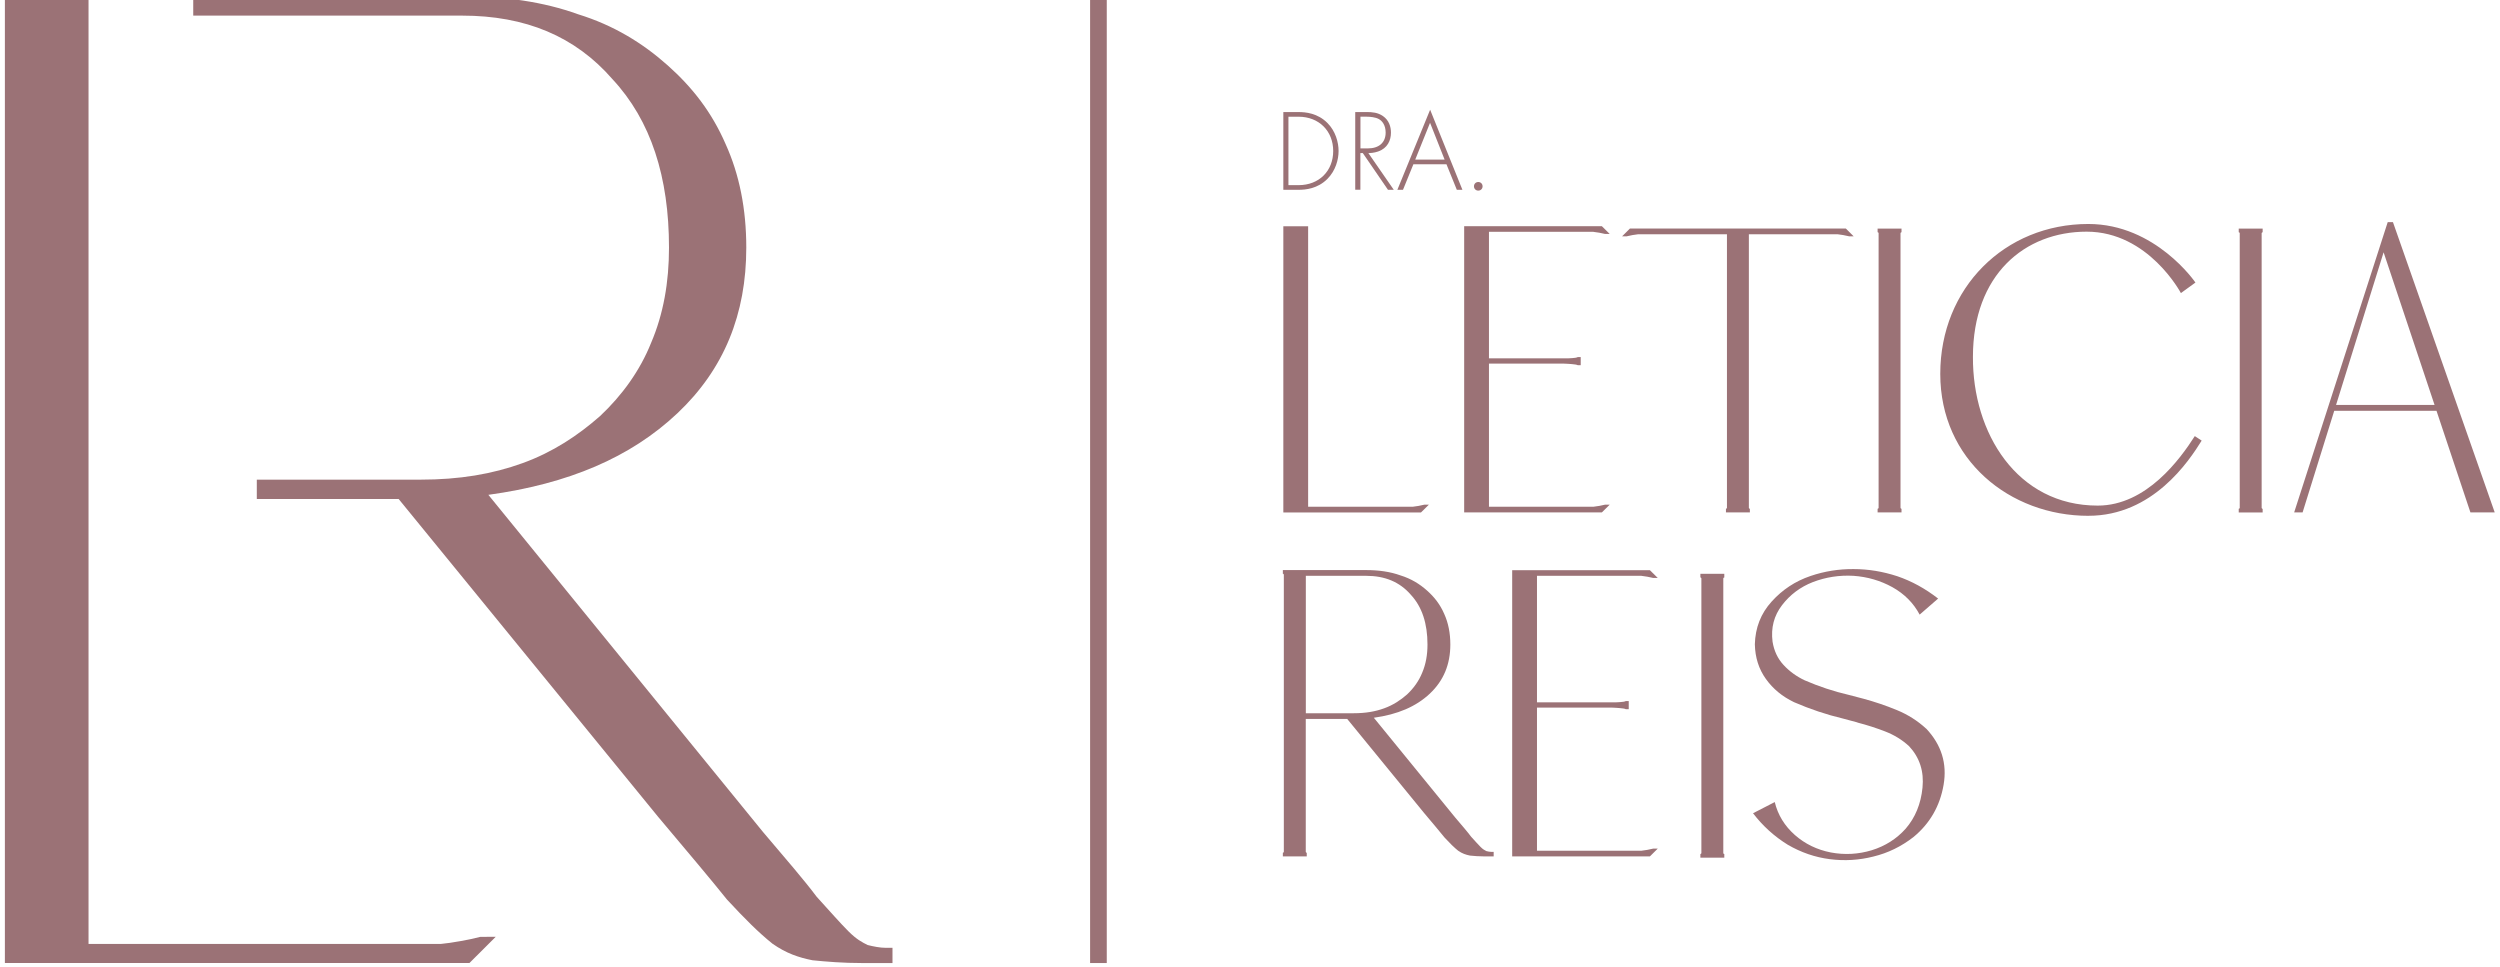
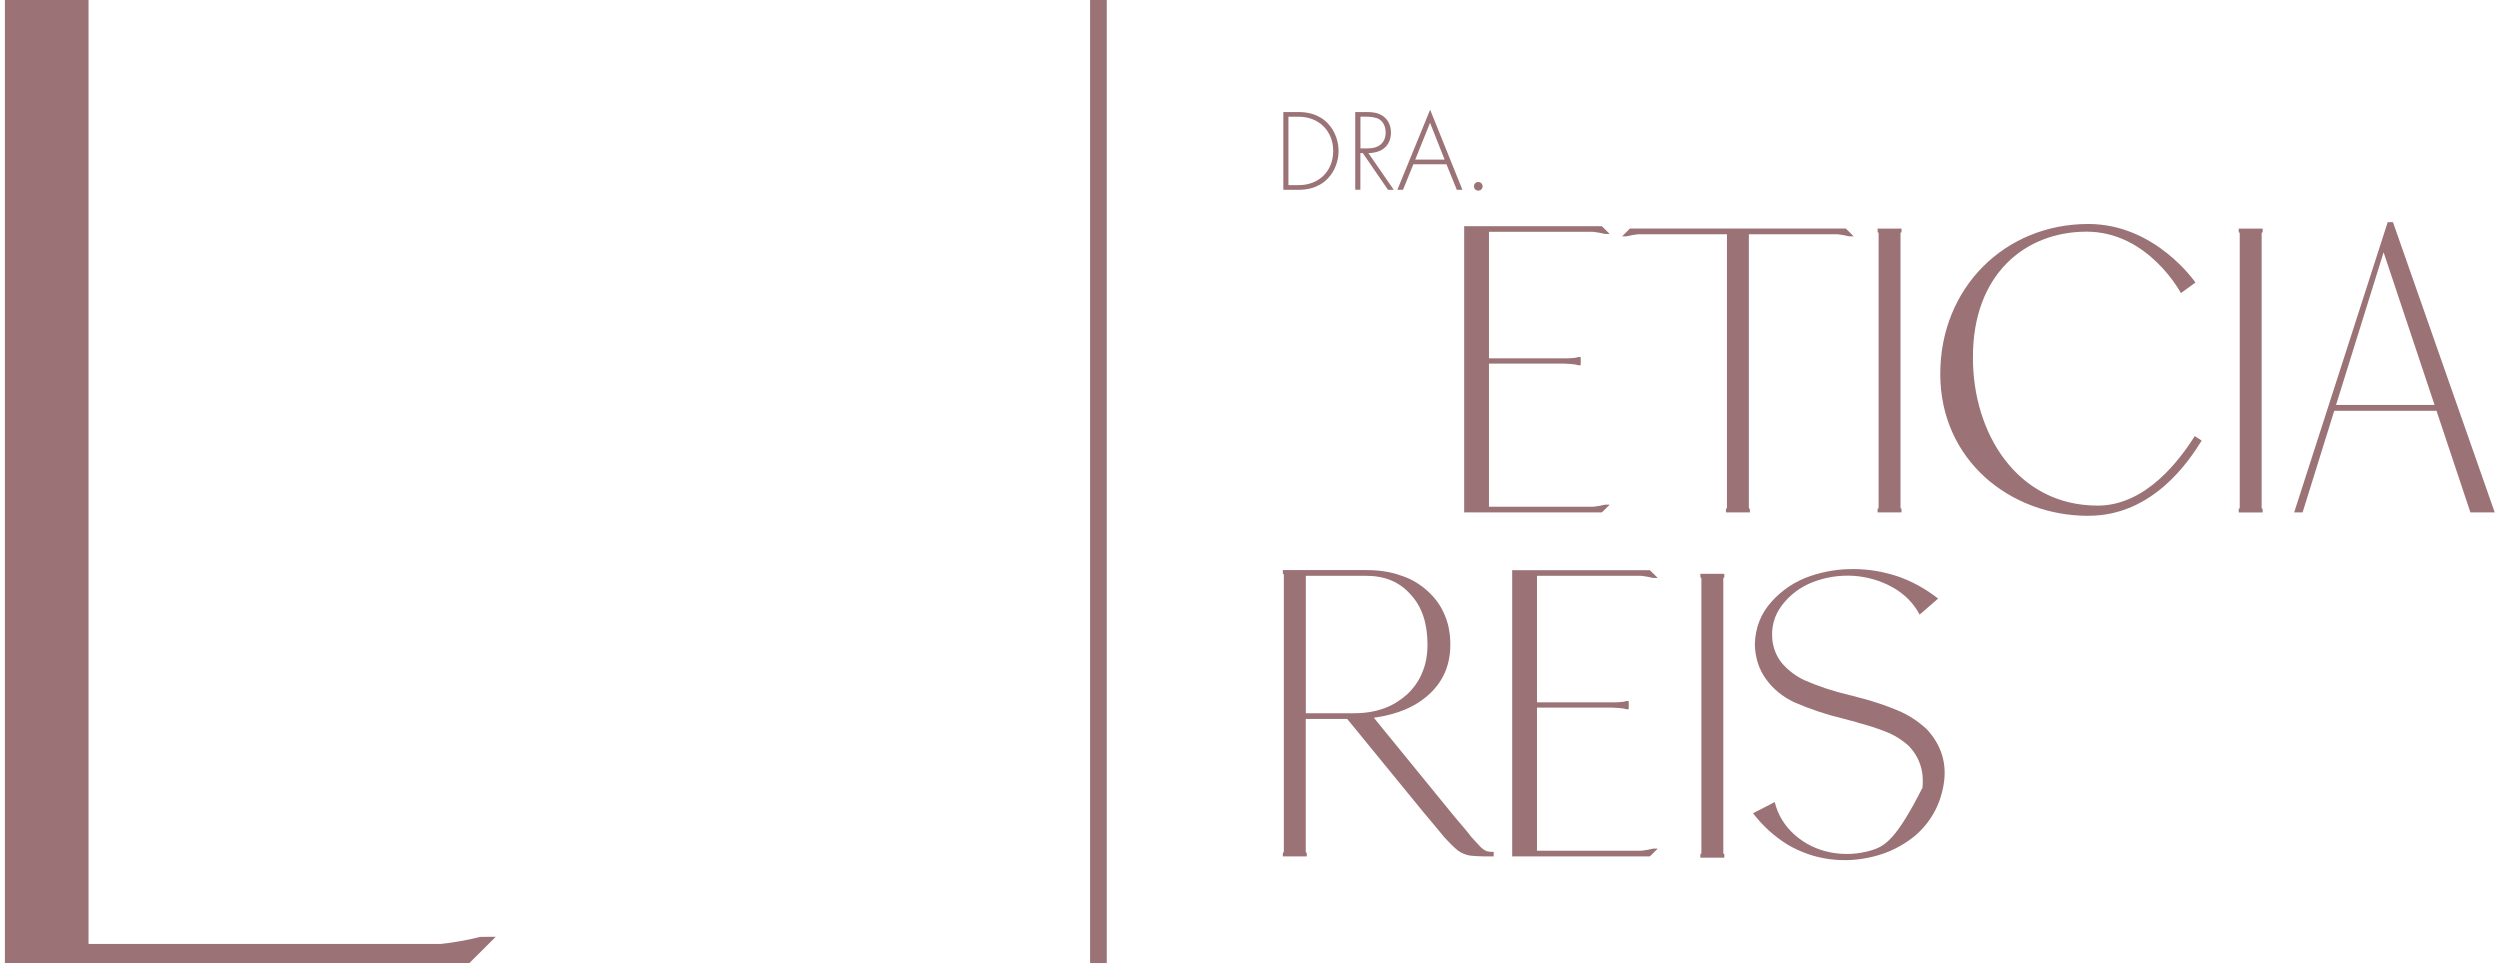
<svg xmlns="http://www.w3.org/2000/svg" width="150" height="58" viewBox="0 0 150 58" fill="none">
  <g clip-path="url(#clip0_847_3380)">
-     <path d="M53.551 56.869H53.137C52.806 56.869 52.392 56.786 52.061 56.702C51.729 56.537 51.398 56.37 50.902 55.874C50.406 55.377 49.826 54.714 48.998 53.803C48.253 52.808 47.177 51.565 45.771 49.908L29.301 29.69C34.101 29.028 37.826 27.452 40.64 24.8C43.453 22.148 44.777 18.835 44.777 14.858C44.777 12.538 44.363 10.467 43.536 8.643C42.708 6.737 41.55 5.245 40.059 3.92C38.569 2.593 36.832 1.518 34.679 0.854C32.611 0.108 30.293 -0.224 27.727 -0.224H11.594V0.938H16.054L27.725 0.937C31.533 0.937 34.511 2.179 36.746 4.749C39.064 7.234 40.14 10.632 40.14 14.858C40.14 16.929 39.809 18.835 39.064 20.576C38.401 22.233 37.327 23.724 36.001 24.967C34.678 26.127 33.188 27.122 31.366 27.784C29.545 28.447 27.559 28.779 25.241 28.779H15.408V29.939H23.918L39.477 48.997C41.217 51.07 42.622 52.725 43.616 53.969C44.691 55.13 45.52 55.958 46.348 56.621C47.175 57.202 47.92 57.45 48.748 57.616C49.575 57.699 50.569 57.783 51.728 57.783H53.549V56.872L53.551 56.869Z" fill="#9B7276" />
    <path d="M29.744 56.207C29.435 56.207 29.128 56.211 28.819 56.212C28.213 56.374 27.059 56.584 26.46 56.635H5.312V-0.222H0.293V57.781H28.166L29.744 56.207Z" fill="#9B7276" />
    <line x1="65.906" y1="2.18559e-08" x2="65.906" y2="57.782" stroke="#9B7276" />
  </g>
  <path d="M79.642 10.737C80.139 10.24 80.315 9.569 80.315 9.06C80.315 8.551 80.139 7.87 79.642 7.375C79.055 6.788 78.335 6.724 77.923 6.724H77V11.388H77.923C78.335 11.388 79.055 11.324 79.642 10.737ZM77.306 11.107V7.003H77.915C79.139 7.003 79.992 7.862 79.992 9.06C79.992 10.258 79.147 11.109 77.915 11.109H77.306V11.107Z" fill="#9B7276" />
  <path d="M81.629 9.185H81.768L83.278 11.387H83.626L82.102 9.185C82.208 9.185 82.431 9.177 82.675 9.093C83.254 8.899 83.457 8.421 83.457 7.961C83.457 7.597 83.338 7.213 82.974 6.961C82.667 6.752 82.345 6.722 81.987 6.722H81.314V11.386H81.623V9.183L81.629 9.185ZM81.629 7.002H82.013C82.194 7.002 82.53 7.03 82.727 7.142C82.908 7.239 83.139 7.484 83.139 7.953C83.139 8.554 82.739 8.904 82.075 8.904H81.627V7.002H81.629Z" fill="#9B7276" />
  <path d="M83.844 11.388H84.18L84.803 9.856H86.788L87.409 11.388H87.745L85.808 6.583L83.842 11.388H83.844ZM84.914 9.577L85.803 7.367L86.677 9.577H84.914Z" fill="#9B7276" />
  <path d="M88.696 11.437C88.843 11.437 88.955 11.326 88.955 11.179C88.955 11.031 88.843 10.92 88.696 10.92C88.549 10.92 88.438 11.031 88.438 11.179C88.438 11.326 88.549 11.437 88.696 11.437Z" fill="#9B7276" />
-   <path d="M84.755 30.406H78.488V13.574H77V30.746H85.261L85.732 30.281C85.641 30.281 85.549 30.281 85.458 30.281C85.279 30.328 84.932 30.392 84.755 30.406Z" fill="#9B7276" />
  <path d="M95.607 13.912C95.784 13.928 96.13 13.99 96.309 14.038C96.401 14.038 96.492 14.038 96.584 14.038L96.112 13.572H87.85V30.744H96.112L96.584 30.279C96.492 30.279 96.401 30.279 96.309 30.279C96.13 30.326 95.784 30.39 95.607 30.404H89.338V21.817H93.828C93.828 21.817 94.266 21.831 94.521 21.871C94.537 21.873 94.65 21.895 94.67 21.912H94.843V21.425H94.67C94.65 21.443 94.537 21.465 94.521 21.467C94.405 21.485 94.246 21.493 94.107 21.499H89.338V13.908H95.607V13.912Z" fill="#9B7276" />
  <path d="M110.248 13.714H97.794L97.326 14.179C97.418 14.179 97.509 14.179 97.601 14.179C97.78 14.131 98.122 14.07 98.299 14.054H103.617V30.466C103.617 30.466 103.615 30.496 103.593 30.514C103.581 30.523 103.573 30.525 103.557 30.525V30.744H104.992V30.525C104.976 30.525 104.968 30.525 104.956 30.514C104.934 30.496 104.932 30.466 104.932 30.466V14.054H110.246C110.423 14.07 110.766 14.131 110.945 14.179C111.036 14.179 111.128 14.179 111.219 14.179L110.752 13.714H110.246H110.248Z" fill="#9B7276" />
  <path d="M114.091 30.744V30.525C114.075 30.525 114.067 30.525 114.055 30.514C114.033 30.496 114.031 30.466 114.031 30.466V13.994C114.031 13.994 114.033 13.964 114.055 13.946C114.067 13.936 114.075 13.934 114.091 13.934V13.716H112.656V13.934C112.672 13.934 112.68 13.934 112.692 13.946C112.714 13.964 112.716 13.994 112.716 13.994V30.466C112.716 30.466 112.714 30.496 112.692 30.514C112.68 30.523 112.672 30.525 112.656 30.525V30.744H114.091Z" fill="#9B7276" />
  <path d="M134.36 30.516C134.348 30.526 134.34 30.527 134.324 30.527V30.746H135.759V30.527C135.743 30.527 135.735 30.527 135.723 30.516C135.701 30.498 135.699 30.468 135.699 30.468V13.996C135.699 13.996 135.701 13.966 135.723 13.948C135.735 13.938 135.743 13.937 135.759 13.937V13.718H134.324V13.937C134.34 13.937 134.348 13.937 134.36 13.948C134.382 13.966 134.384 13.996 134.384 13.996V30.468C134.384 30.468 134.382 30.498 134.36 30.516Z" fill="#9B7276" />
  <path d="M125.307 30.947C129.167 30.947 131.332 27.676 132.1 26.437L131.688 26.166C130.82 27.523 128.797 30.336 125.862 30.336C121.01 30.336 118.352 25.971 118.376 21.415C118.376 16.471 121.491 13.9 125.2 13.9C128.908 13.9 130.854 17.585 130.854 17.585L131.726 16.953C131.726 16.953 129.34 13.439 125.301 13.439C120.284 13.439 116.416 17.271 116.416 22.434C116.416 27.597 120.594 30.949 125.305 30.949L125.307 30.947Z" fill="#9B7276" />
  <path d="M143.263 13.328L137.65 30.744H138.156L140.054 24.648H146.19L148.225 30.744H149.683L143.577 13.328H143.261H143.263ZM140.163 24.298L143.016 15.138L146.074 24.298H140.163Z" fill="#9B7276" />
  <path d="M98.488 34.551C98.665 34.567 99.011 34.629 99.19 34.677C99.282 34.677 99.373 34.677 99.465 34.677L98.993 34.211H90.731V51.383H98.993L99.465 50.917C99.373 50.917 99.282 50.917 99.19 50.917C99.011 50.965 98.665 51.029 98.488 51.043H92.219V42.456H96.709C96.709 42.456 97.147 42.472 97.401 42.51C97.417 42.511 97.531 42.533 97.551 42.551H97.724V42.064H97.551C97.531 42.084 97.417 42.104 97.401 42.106C97.286 42.124 97.127 42.132 96.988 42.138H92.219V34.549H98.488V34.551Z" fill="#9B7276" />
  <path d="M89.181 51.065C89.083 51.015 88.984 50.967 88.837 50.82C88.689 50.673 88.518 50.476 88.271 50.207C88.051 49.913 87.732 49.544 87.314 49.053L82.43 43.065C83.853 42.867 84.957 42.402 85.792 41.616C86.626 40.83 87.02 39.849 87.02 38.672C87.02 37.985 86.897 37.37 86.652 36.831C86.407 36.266 86.063 35.825 85.621 35.432C85.18 35.039 84.664 34.72 84.026 34.523C83.413 34.302 82.725 34.205 81.965 34.205H76.971V34.426C76.987 34.426 76.995 34.426 77.007 34.438C77.028 34.456 77.03 34.486 77.03 34.486V51.104C77.03 51.104 77.028 51.134 77.007 51.152C76.995 51.162 76.987 51.164 76.971 51.164V51.383H78.405V51.164C78.389 51.164 78.381 51.164 78.369 51.152C78.347 51.134 78.346 51.104 78.346 51.104V43.138H80.834L85.448 48.782C85.963 49.395 86.381 49.887 86.676 50.255C86.994 50.599 87.241 50.844 87.486 51.041C87.73 51.212 87.951 51.285 88.198 51.335C88.442 51.359 88.737 51.385 89.081 51.385H89.62V51.114H89.497C89.4 51.114 89.276 51.09 89.179 51.065H89.181ZM78.35 42.794V34.549H78.507H81.969C83.097 34.549 83.98 34.917 84.642 35.677C85.329 36.413 85.649 37.42 85.649 38.672C85.649 39.284 85.552 39.849 85.331 40.365C85.134 40.856 84.816 41.298 84.424 41.666C84.032 42.01 83.59 42.304 83.049 42.499C82.51 42.696 81.921 42.794 81.232 42.794H78.352H78.35Z" fill="#9B7276" />
  <path d="M102.083 34.43H102.023V34.649C102.039 34.649 102.047 34.649 102.059 34.661C102.081 34.679 102.083 34.709 102.083 34.709V51.18C102.083 51.18 102.081 51.21 102.059 51.228C102.047 51.238 102.039 51.24 102.023 51.24V51.459H103.458V51.24C103.442 51.24 103.434 51.24 103.422 51.228C103.4 51.21 103.398 51.18 103.398 51.18V34.709C103.398 34.709 103.4 34.679 103.422 34.661C103.434 34.651 103.442 34.649 103.458 34.649V34.43H102.081H102.083Z" fill="#9B7276" />
-   <path d="M115.569 43.719C115.058 43.248 114.471 42.876 113.808 42.603C113.146 42.33 112.481 42.106 111.815 41.926C111.522 41.845 111.23 41.767 110.937 41.696C110.026 41.485 109.141 41.192 108.279 40.818C107.784 40.584 107.36 40.275 107.012 39.897C106.662 39.519 106.443 39.054 106.353 38.501C106.248 37.671 106.437 36.943 106.921 36.312C107.404 35.681 108.019 35.22 108.767 34.927C109.547 34.627 110.36 34.502 111.206 34.549C112.044 34.607 112.824 34.834 113.546 35.232C114.27 35.638 114.813 36.187 115.179 36.877L116.287 35.914C115.515 35.313 114.698 34.866 113.836 34.573C112.967 34.289 112.093 34.145 111.216 34.145C110.331 34.137 109.469 34.275 108.632 34.559C107.72 34.868 106.942 35.381 106.298 36.095C105.651 36.809 105.317 37.663 105.291 38.656C105.307 39.452 105.53 40.148 105.956 40.741C106.381 41.334 106.944 41.797 107.645 42.132C108.596 42.545 109.579 42.876 110.595 43.118C110.872 43.192 111.144 43.266 111.413 43.337C111.437 43.345 111.457 43.353 111.475 43.361C112.01 43.498 112.553 43.673 113.102 43.884C113.651 44.095 114.133 44.392 114.547 44.774C115.181 45.456 115.448 46.286 115.35 47.261C115.253 48.235 114.915 49.057 114.338 49.724C113.792 50.333 113.114 50.764 112.302 51.015C111.499 51.258 110.681 51.303 109.851 51.148C109.021 50.985 108.303 50.637 107.692 50.1C107.076 49.554 106.672 48.898 106.485 48.124L105.182 48.794C105.759 49.551 106.453 50.181 107.267 50.685C108.063 51.148 108.904 51.437 109.789 51.55C110.675 51.663 111.548 51.612 112.41 51.391C113.279 51.18 114.079 50.79 114.811 50.221C115.794 49.409 116.397 48.365 116.616 47.087C116.835 45.812 116.486 44.686 115.567 43.711L115.569 43.719Z" fill="#9B7276" />
+   <path d="M115.569 43.719C115.058 43.248 114.471 42.876 113.808 42.603C113.146 42.33 112.481 42.106 111.815 41.926C111.522 41.845 111.23 41.767 110.937 41.696C110.026 41.485 109.141 41.192 108.279 40.818C107.784 40.584 107.36 40.275 107.012 39.897C106.662 39.519 106.443 39.054 106.353 38.501C106.248 37.671 106.437 36.943 106.921 36.312C107.404 35.681 108.019 35.22 108.767 34.927C109.547 34.627 110.36 34.502 111.206 34.549C112.044 34.607 112.824 34.834 113.546 35.232C114.27 35.638 114.813 36.187 115.179 36.877L116.287 35.914C115.515 35.313 114.698 34.866 113.836 34.573C112.967 34.289 112.093 34.145 111.216 34.145C110.331 34.137 109.469 34.275 108.632 34.559C107.72 34.868 106.942 35.381 106.298 36.095C105.651 36.809 105.317 37.663 105.291 38.656C105.307 39.452 105.53 40.148 105.956 40.741C106.381 41.334 106.944 41.797 107.645 42.132C108.596 42.545 109.579 42.876 110.595 43.118C110.872 43.192 111.144 43.266 111.413 43.337C111.437 43.345 111.457 43.353 111.475 43.361C112.01 43.498 112.553 43.673 113.102 43.884C113.651 44.095 114.133 44.392 114.547 44.774C115.181 45.456 115.448 46.286 115.35 47.261C113.792 50.333 113.114 50.764 112.302 51.015C111.499 51.258 110.681 51.303 109.851 51.148C109.021 50.985 108.303 50.637 107.692 50.1C107.076 49.554 106.672 48.898 106.485 48.124L105.182 48.794C105.759 49.551 106.453 50.181 107.267 50.685C108.063 51.148 108.904 51.437 109.789 51.55C110.675 51.663 111.548 51.612 112.41 51.391C113.279 51.18 114.079 50.79 114.811 50.221C115.794 49.409 116.397 48.365 116.616 47.087C116.835 45.812 116.486 44.686 115.567 43.711L115.569 43.719Z" fill="#9B7276" />
  <defs>
    <clipPath id="clip0_847_3380">
      <rect width="83" height="58" fill="white" transform="translate(0.293)" />
    </clipPath>
  </defs>
</svg>